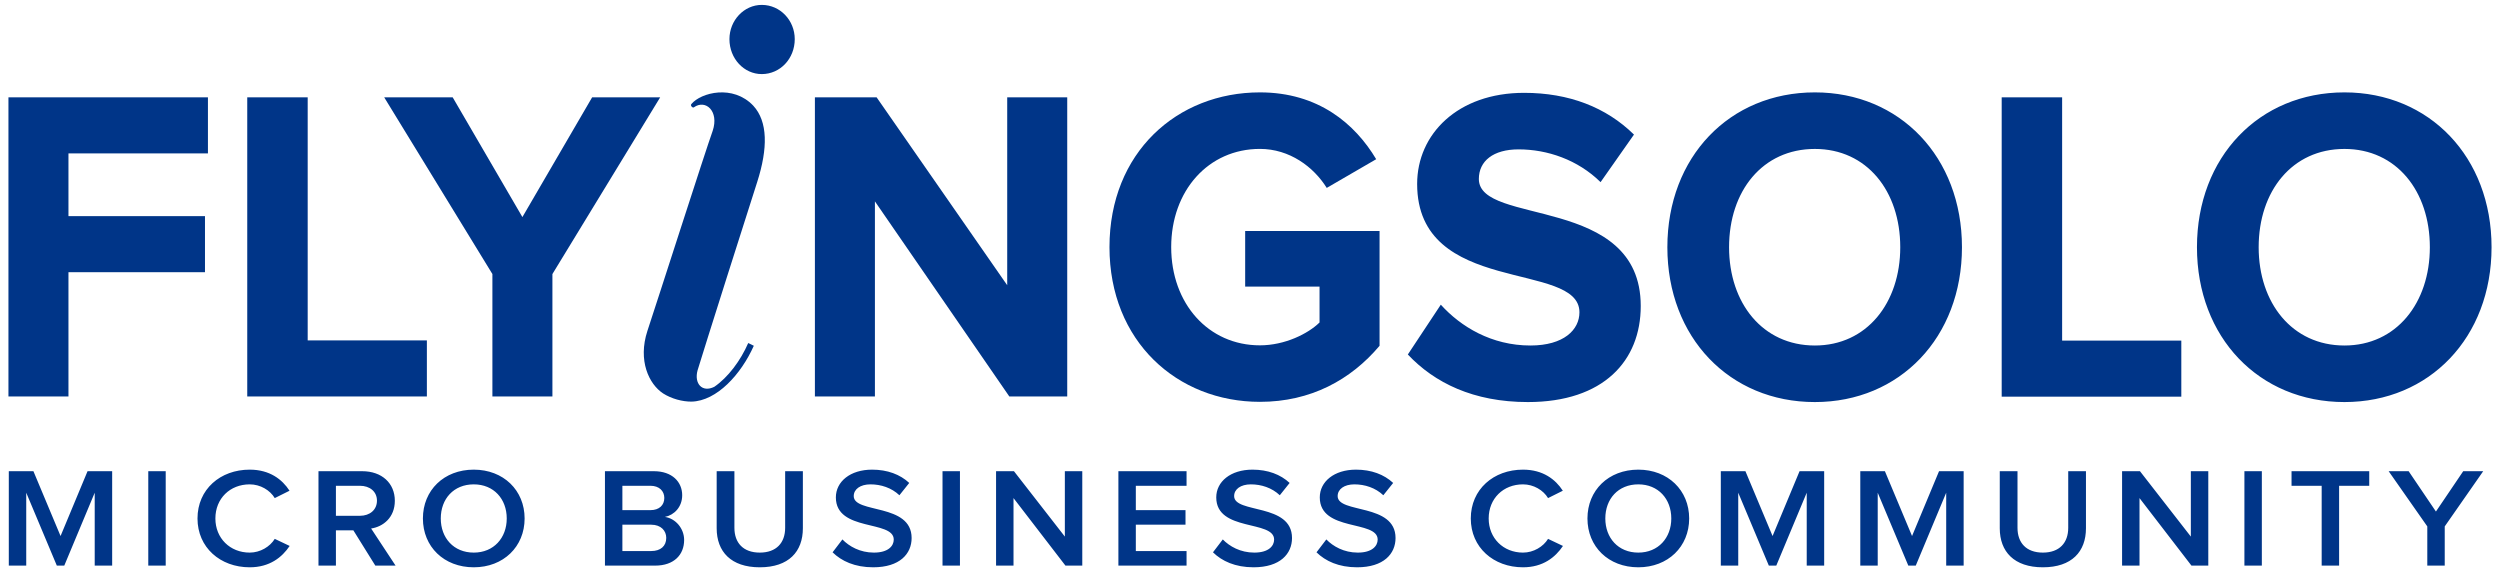
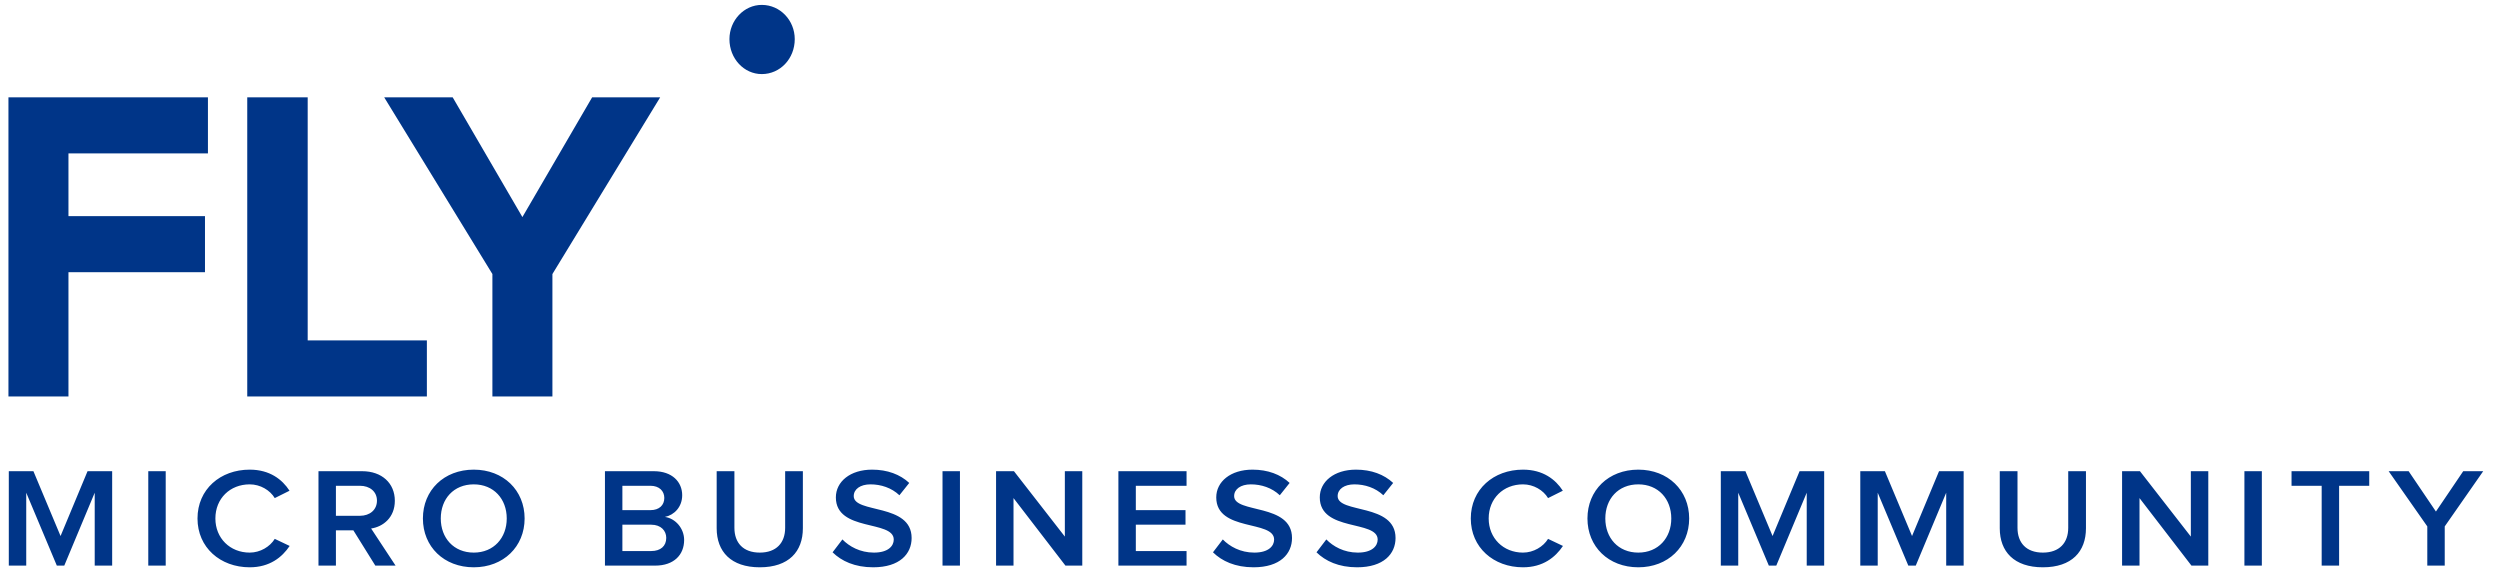
<svg xmlns="http://www.w3.org/2000/svg" width="148" height="34" viewBox="0 0 148 34" fill="none">
-   <path fill-rule="evenodd" clip-rule="evenodd" d="M90.451 23.802C94.929 23.802 97.132 21.358 97.132 18.116C97.132 11.501 87.548 13.387 87.548 10.597C87.548 9.534 88.399 8.843 89.9 8.843C91.602 8.843 93.403 9.454 94.754 10.783L96.731 7.967C95.08 6.346 92.878 5.496 90.225 5.496C86.297 5.496 83.895 7.94 83.895 10.889C83.895 17.558 93.503 15.406 93.503 18.488C93.503 19.524 92.577 20.454 90.601 20.454C88.299 20.454 86.472 19.339 85.296 18.037L83.344 20.986C84.921 22.66 87.223 23.802 90.451 23.802ZM107.44 23.802C112.469 23.802 116.148 19.976 116.148 14.636C116.148 9.295 112.469 5.469 107.44 5.469C102.386 5.469 98.708 9.295 98.708 14.636C98.708 19.976 102.386 23.802 107.44 23.802ZM107.44 20.454C104.337 20.454 102.361 17.93 102.361 14.636C102.361 11.314 104.337 8.817 107.44 8.817C110.518 8.817 112.495 11.314 112.495 14.636C112.495 17.93 110.518 20.454 107.44 20.454ZM129.134 23.484V20.162H122.078V5.761H118.5V23.484H129.134ZM138.792 23.802C143.822 23.802 147.5 19.976 147.5 14.636C147.5 9.295 143.822 5.469 138.792 5.469C133.738 5.469 130.06 9.295 130.06 14.636C130.06 19.976 133.738 23.802 138.792 23.802ZM138.792 20.454C135.69 20.454 133.713 17.93 133.713 14.636C133.713 11.314 135.69 8.817 138.792 8.817C141.87 8.817 143.847 11.314 143.847 14.636C143.847 17.93 141.87 20.454 138.792 20.454Z" fill="#003588" />
  <path fill-rule="evenodd" clip-rule="evenodd" d="M6.64 33.484V27.895H5.183L3.585 31.733L1.978 27.895H0.521V33.484H1.553V29.169L3.364 33.484H3.805L5.607 29.169V33.484H6.64ZM8.778 33.484H9.81V27.895H8.778V33.484ZM14.782 33.584C15.966 33.584 16.699 32.99 17.148 32.32L16.266 31.901C15.984 32.362 15.41 32.714 14.782 32.714C13.616 32.714 12.751 31.859 12.751 30.694C12.751 29.512 13.616 28.674 14.782 28.674C15.41 28.674 15.984 29.017 16.266 29.487L17.14 29.051C16.707 28.381 15.966 27.803 14.782 27.803C13.042 27.803 11.692 28.967 11.692 30.694C11.692 32.412 13.042 33.584 14.782 33.584ZM23.418 33.484L21.971 31.288C22.686 31.18 23.374 30.636 23.374 29.646C23.374 28.607 22.607 27.895 21.441 27.895H18.854V33.484H19.886V31.397H20.92L22.219 33.484H23.418ZM21.308 30.535H19.886V28.758H21.308C21.892 28.758 22.316 29.101 22.316 29.638C22.316 30.183 21.892 30.535 21.308 30.535ZM28.047 33.584C29.804 33.584 31.057 32.362 31.057 30.694C31.057 29.026 29.804 27.803 28.047 27.803C26.28 27.803 25.036 29.026 25.036 30.694C25.036 32.362 26.28 33.584 28.047 33.584ZM28.047 32.714C26.854 32.714 26.094 31.842 26.094 30.694C26.094 29.537 26.854 28.674 28.047 28.674C29.23 28.674 29.999 29.537 29.999 30.694C29.999 31.842 29.23 32.714 28.047 32.714ZM38.788 33.484C39.901 33.484 40.501 32.839 40.501 31.968C40.501 31.288 39.998 30.694 39.363 30.602C39.91 30.493 40.386 30.015 40.386 29.319C40.386 28.532 39.795 27.895 38.709 27.895H35.813V33.484H38.788ZM38.506 30.2H36.845V28.758H38.506C39.027 28.758 39.327 29.068 39.327 29.479C39.327 29.906 39.027 30.2 38.506 30.2ZM38.55 32.622H36.845V31.062H38.55C39.133 31.062 39.442 31.423 39.442 31.842C39.442 32.328 39.107 32.622 38.55 32.622ZM44.979 33.584C46.692 33.584 47.53 32.655 47.53 31.273V27.895H46.481V31.247C46.481 32.136 45.959 32.714 44.979 32.714C43.998 32.714 43.477 32.136 43.477 31.247V27.895H42.427V31.273C42.427 32.655 43.274 33.584 44.979 33.584ZM51.69 33.584C53.271 33.584 53.968 32.781 53.968 31.851C53.968 29.772 50.541 30.417 50.541 29.369C50.541 28.959 50.93 28.674 51.531 28.674C52.15 28.674 52.777 28.875 53.245 29.319L53.827 28.59C53.289 28.088 52.538 27.803 51.628 27.803C50.33 27.803 49.483 28.515 49.483 29.445C49.483 31.499 52.91 30.769 52.91 31.943C52.91 32.32 52.583 32.714 51.734 32.714C50.913 32.714 50.268 32.345 49.871 31.934L49.289 32.697C49.818 33.216 50.603 33.584 51.69 33.584ZM55.797 33.484H56.829V27.895H55.797V33.484ZM64.071 33.484V27.895H63.039V31.766L60.026 27.895H58.967V33.484H60V29.487L63.074 33.484H64.071ZM70.244 33.484V32.622H67.241V31.062H70.182V30.2H67.241V28.758H70.244V27.895H66.209V33.484H70.244ZM74.209 33.584C75.79 33.584 76.487 32.781 76.487 31.851C76.487 29.772 73.061 30.417 73.061 29.369C73.061 28.959 73.449 28.674 74.05 28.674C74.669 28.674 75.296 28.875 75.764 29.319L76.346 28.59C75.808 28.088 75.058 27.803 74.147 27.803C72.849 27.803 72.002 28.515 72.002 29.445C72.002 31.499 75.428 30.769 75.428 31.943C75.428 32.32 75.102 32.714 74.254 32.714C73.432 32.714 72.787 32.345 72.39 31.934L71.808 32.697C72.337 33.216 73.123 33.584 74.209 33.584ZM80.338 33.584C81.919 33.584 82.616 32.781 82.616 31.851C82.616 29.772 79.189 30.417 79.189 29.369C79.189 28.959 79.578 28.674 80.179 28.674C80.797 28.674 81.425 28.875 81.893 29.319L82.475 28.59C81.937 28.088 81.186 27.803 80.276 27.803C78.978 27.803 78.131 28.515 78.131 29.445C78.131 31.499 81.558 30.769 81.558 31.943C81.558 32.32 81.23 32.714 80.382 32.714C79.561 32.714 78.916 32.345 78.519 31.934L77.937 32.697C78.466 33.216 79.251 33.584 80.338 33.584ZM90.161 33.584C91.345 33.584 92.078 32.99 92.527 32.32L91.645 31.901C91.363 32.362 90.789 32.714 90.161 32.714C88.995 32.714 88.13 31.859 88.13 30.694C88.13 29.512 88.995 28.674 90.161 28.674C90.789 28.674 91.363 29.017 91.645 29.487L92.519 29.051C92.086 28.381 91.345 27.803 90.161 27.803C88.421 27.803 87.071 28.967 87.071 30.694C87.071 32.412 88.421 33.584 90.161 33.584ZM96.988 33.584C98.746 33.584 99.999 32.362 99.999 30.694C99.999 29.026 98.746 27.803 96.988 27.803C95.221 27.803 93.977 29.026 93.977 30.694C93.977 32.362 95.221 33.584 96.988 33.584ZM96.988 32.714C95.795 32.714 95.035 31.842 95.035 30.694C95.035 29.537 95.795 28.674 96.988 28.674C98.171 28.674 98.94 29.537 98.94 30.694C98.94 31.842 98.171 32.714 96.988 32.714ZM107.991 33.484V27.895H106.534L104.936 31.733L103.329 27.895H101.872V33.484H102.904V29.169L104.715 33.484H105.156L106.958 29.169V33.484H107.991ZM116.248 33.484V27.895H114.791L113.193 31.733L111.586 27.895H110.129V33.484H111.161V29.169L112.972 33.484H113.413L115.215 29.169V33.484H116.248ZM120.937 33.584C122.651 33.584 123.489 32.655 123.489 31.273V27.895H122.439V31.247C122.439 32.136 121.918 32.714 120.937 32.714C119.957 32.714 119.436 32.136 119.436 31.247V27.895H118.386V31.273C118.386 32.655 119.233 33.584 120.937 33.584ZM130.731 33.484V27.895H129.698V31.766L126.686 27.895H125.627V33.484H126.659V29.487L129.734 33.484H130.731ZM132.869 33.484H133.901V27.895H132.869V33.484ZM138.475 33.484V28.758H140.259V27.895H135.659V28.758H137.443V33.484H138.475ZM144.728 33.484V31.163L147.006 27.895H145.823L144.207 30.283L142.591 27.895H141.408L143.696 31.163V33.484H144.728Z" fill="#003588" />
-   <path fill-rule="evenodd" clip-rule="evenodd" d="M63.18 23.471V5.761H59.627V16.886L51.895 5.761H48.242V23.471H51.795V11.921L59.752 23.471H63.18ZM74.589 23.789C77.592 23.789 79.969 22.488 81.67 20.47V13.674H73.714V16.966H78.117V19.09C77.442 19.754 76.066 20.444 74.589 20.444C71.537 20.444 69.335 17.975 69.335 14.629C69.335 11.284 71.537 8.815 74.589 8.815C76.341 8.815 77.767 9.877 78.543 11.124L81.47 9.425C80.219 7.328 78.042 5.469 74.589 5.469C69.685 5.469 65.681 9.027 65.681 14.629C65.681 20.205 69.685 23.789 74.589 23.789Z" fill="#003588" />
  <path fill-rule="evenodd" clip-rule="evenodd" d="M4.053 23.471V16.116H12.135V12.797H4.053V9.08H12.31V5.761H0.5V23.471H4.053ZM25.271 23.471V20.152H18.215V5.761H14.637V23.471H25.271ZM32.703 23.471V16.223L39.083 5.761H35.055L30.926 12.851L26.798 5.761H22.744L29.15 16.223V23.471H32.703Z" fill="#003588" />
-   <path fill-rule="evenodd" clip-rule="evenodd" d="M44.295 20.307C43.846 21.345 43.095 22.349 42.285 22.9C41.565 23.257 41.085 22.706 41.295 21.928C41.625 20.826 44.471 11.862 44.831 10.759C45.461 8.782 45.461 7.194 44.591 6.254C43.391 4.99 41.501 5.476 40.931 6.157C40.841 6.254 41.021 6.416 41.081 6.351C41.771 5.865 42.581 6.578 42.191 7.745C41.801 8.815 38.865 17.974 38.325 19.594C37.755 21.345 38.415 22.738 39.255 23.29C39.765 23.614 40.395 23.776 40.935 23.776C42.435 23.743 43.876 22.155 44.626 20.469L44.295 20.307Z" fill="#003588" />
  <path fill-rule="evenodd" clip-rule="evenodd" d="M45.097 4.386C46.186 4.386 47.049 3.472 47.049 2.318C47.049 1.205 46.186 0.29 45.097 0.29C44.046 0.29 43.183 1.205 43.183 2.318C43.183 3.472 44.046 4.386 45.097 4.386Z" fill="#003588" />
</svg>